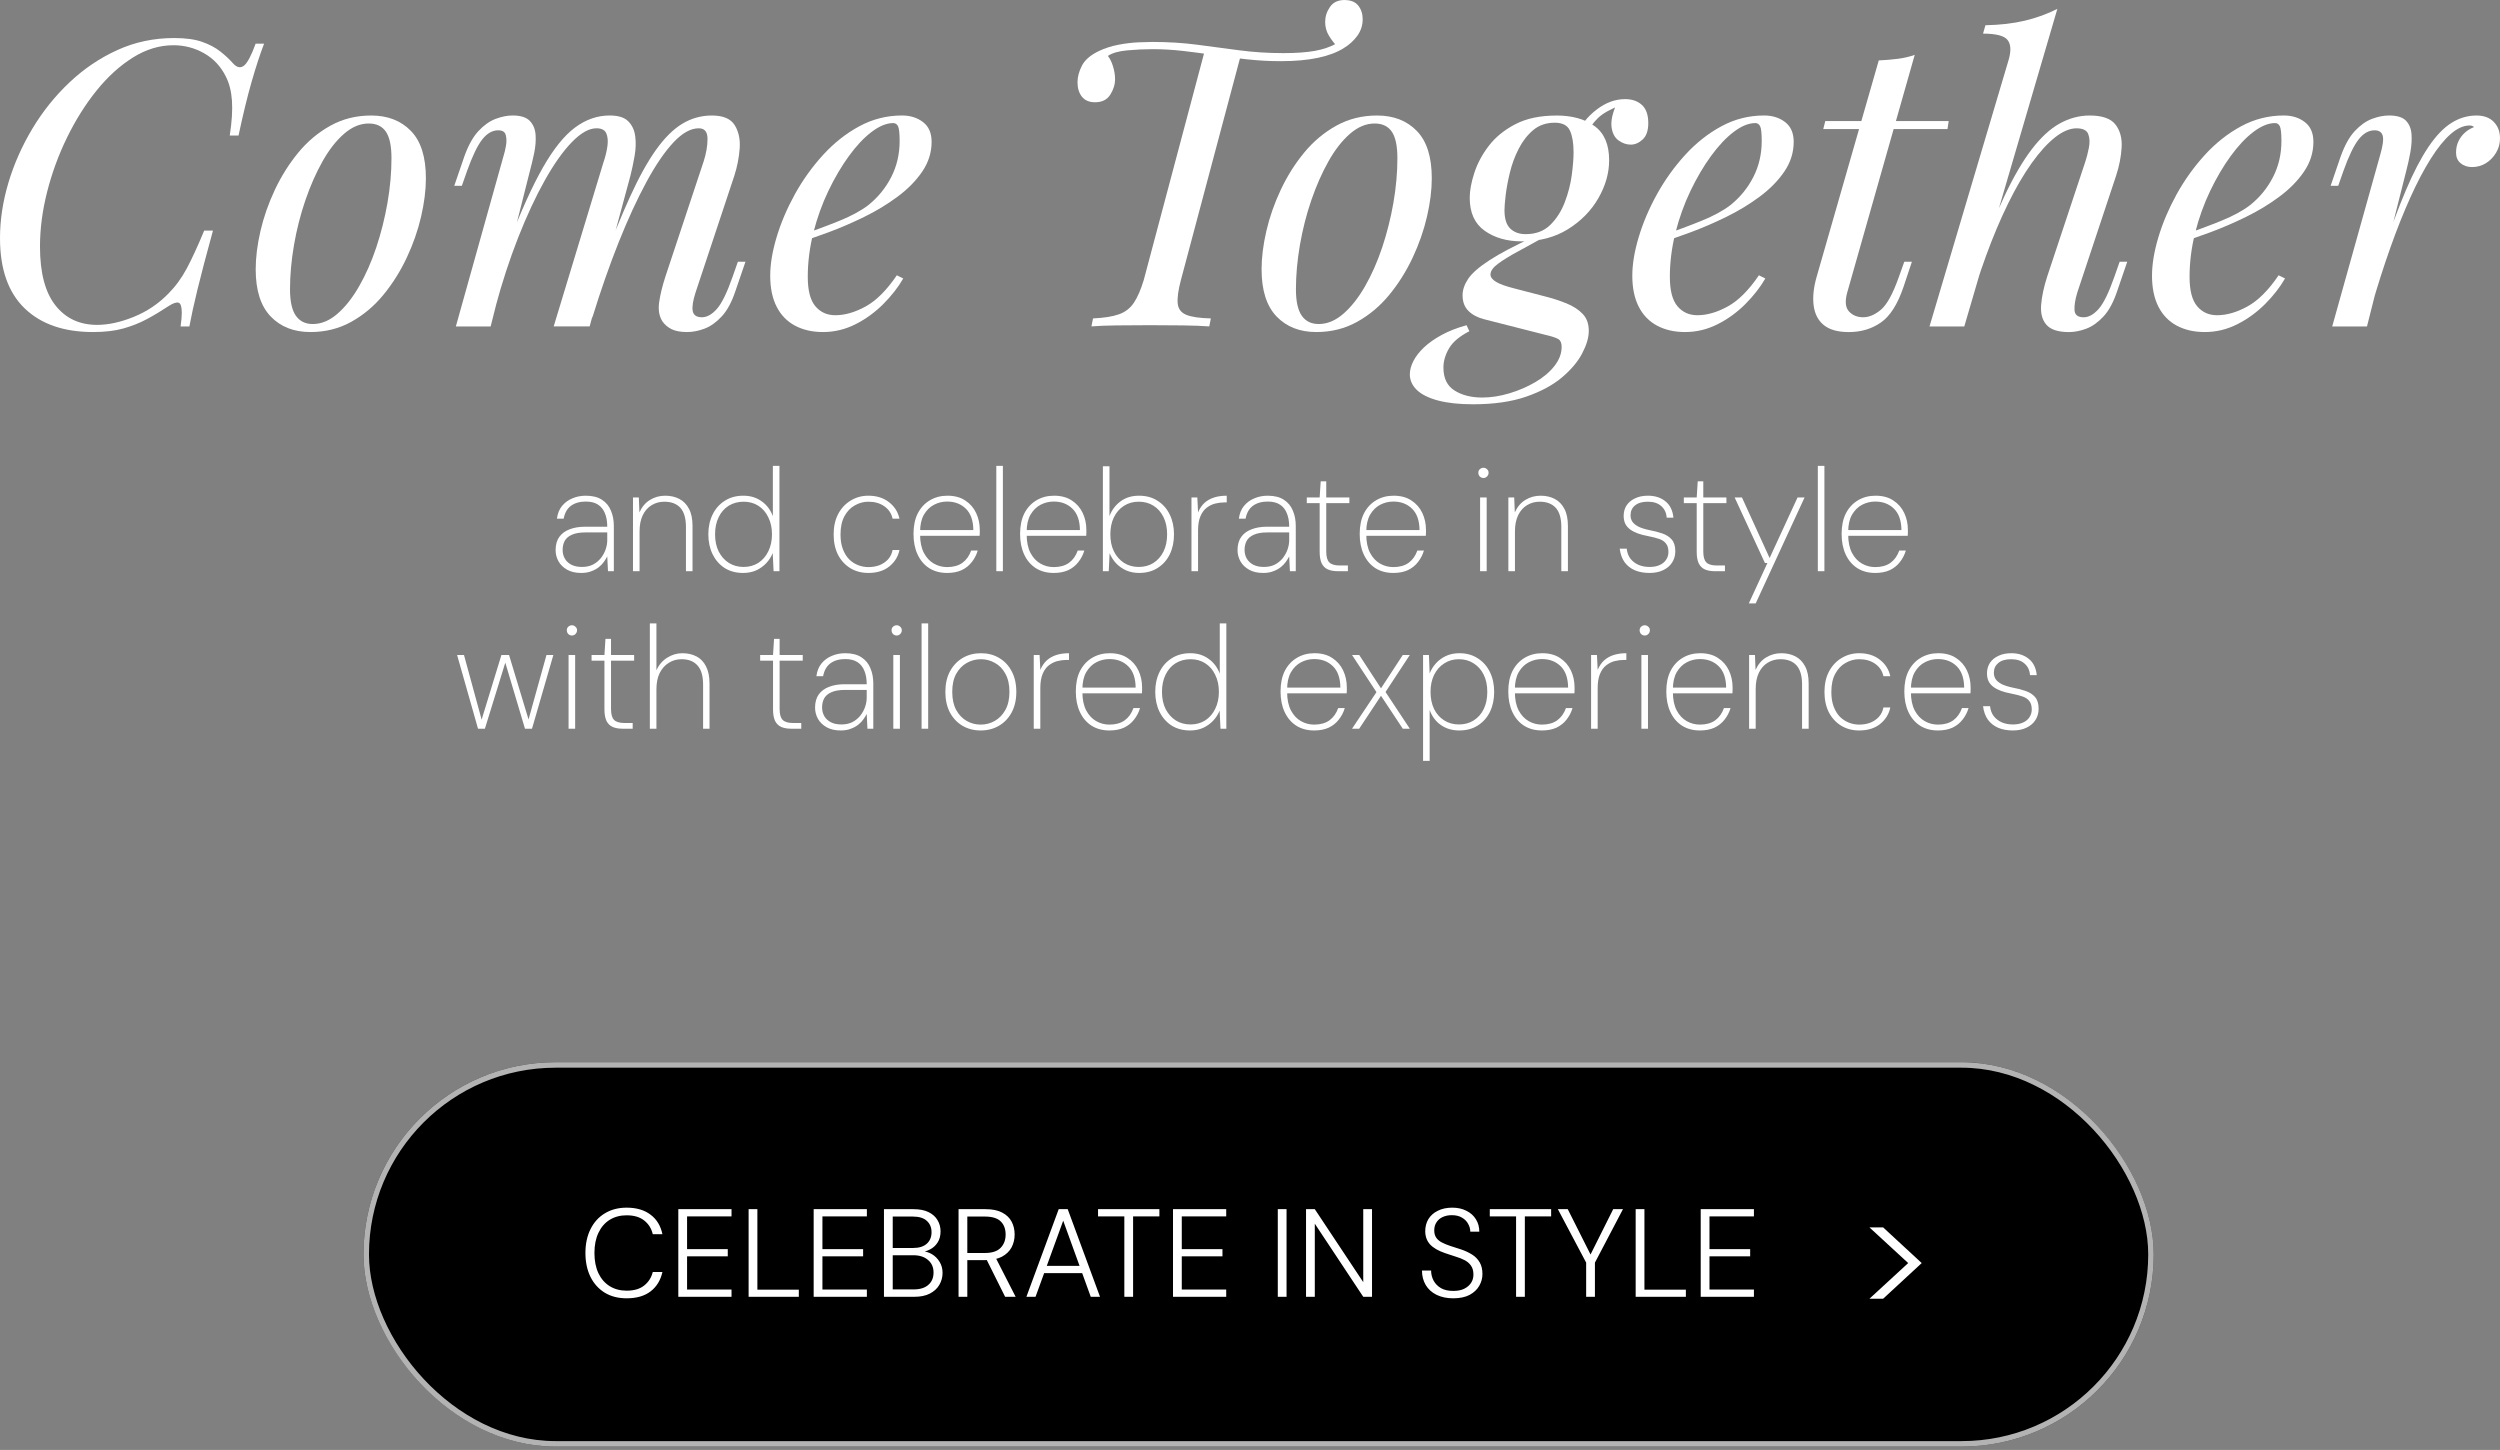
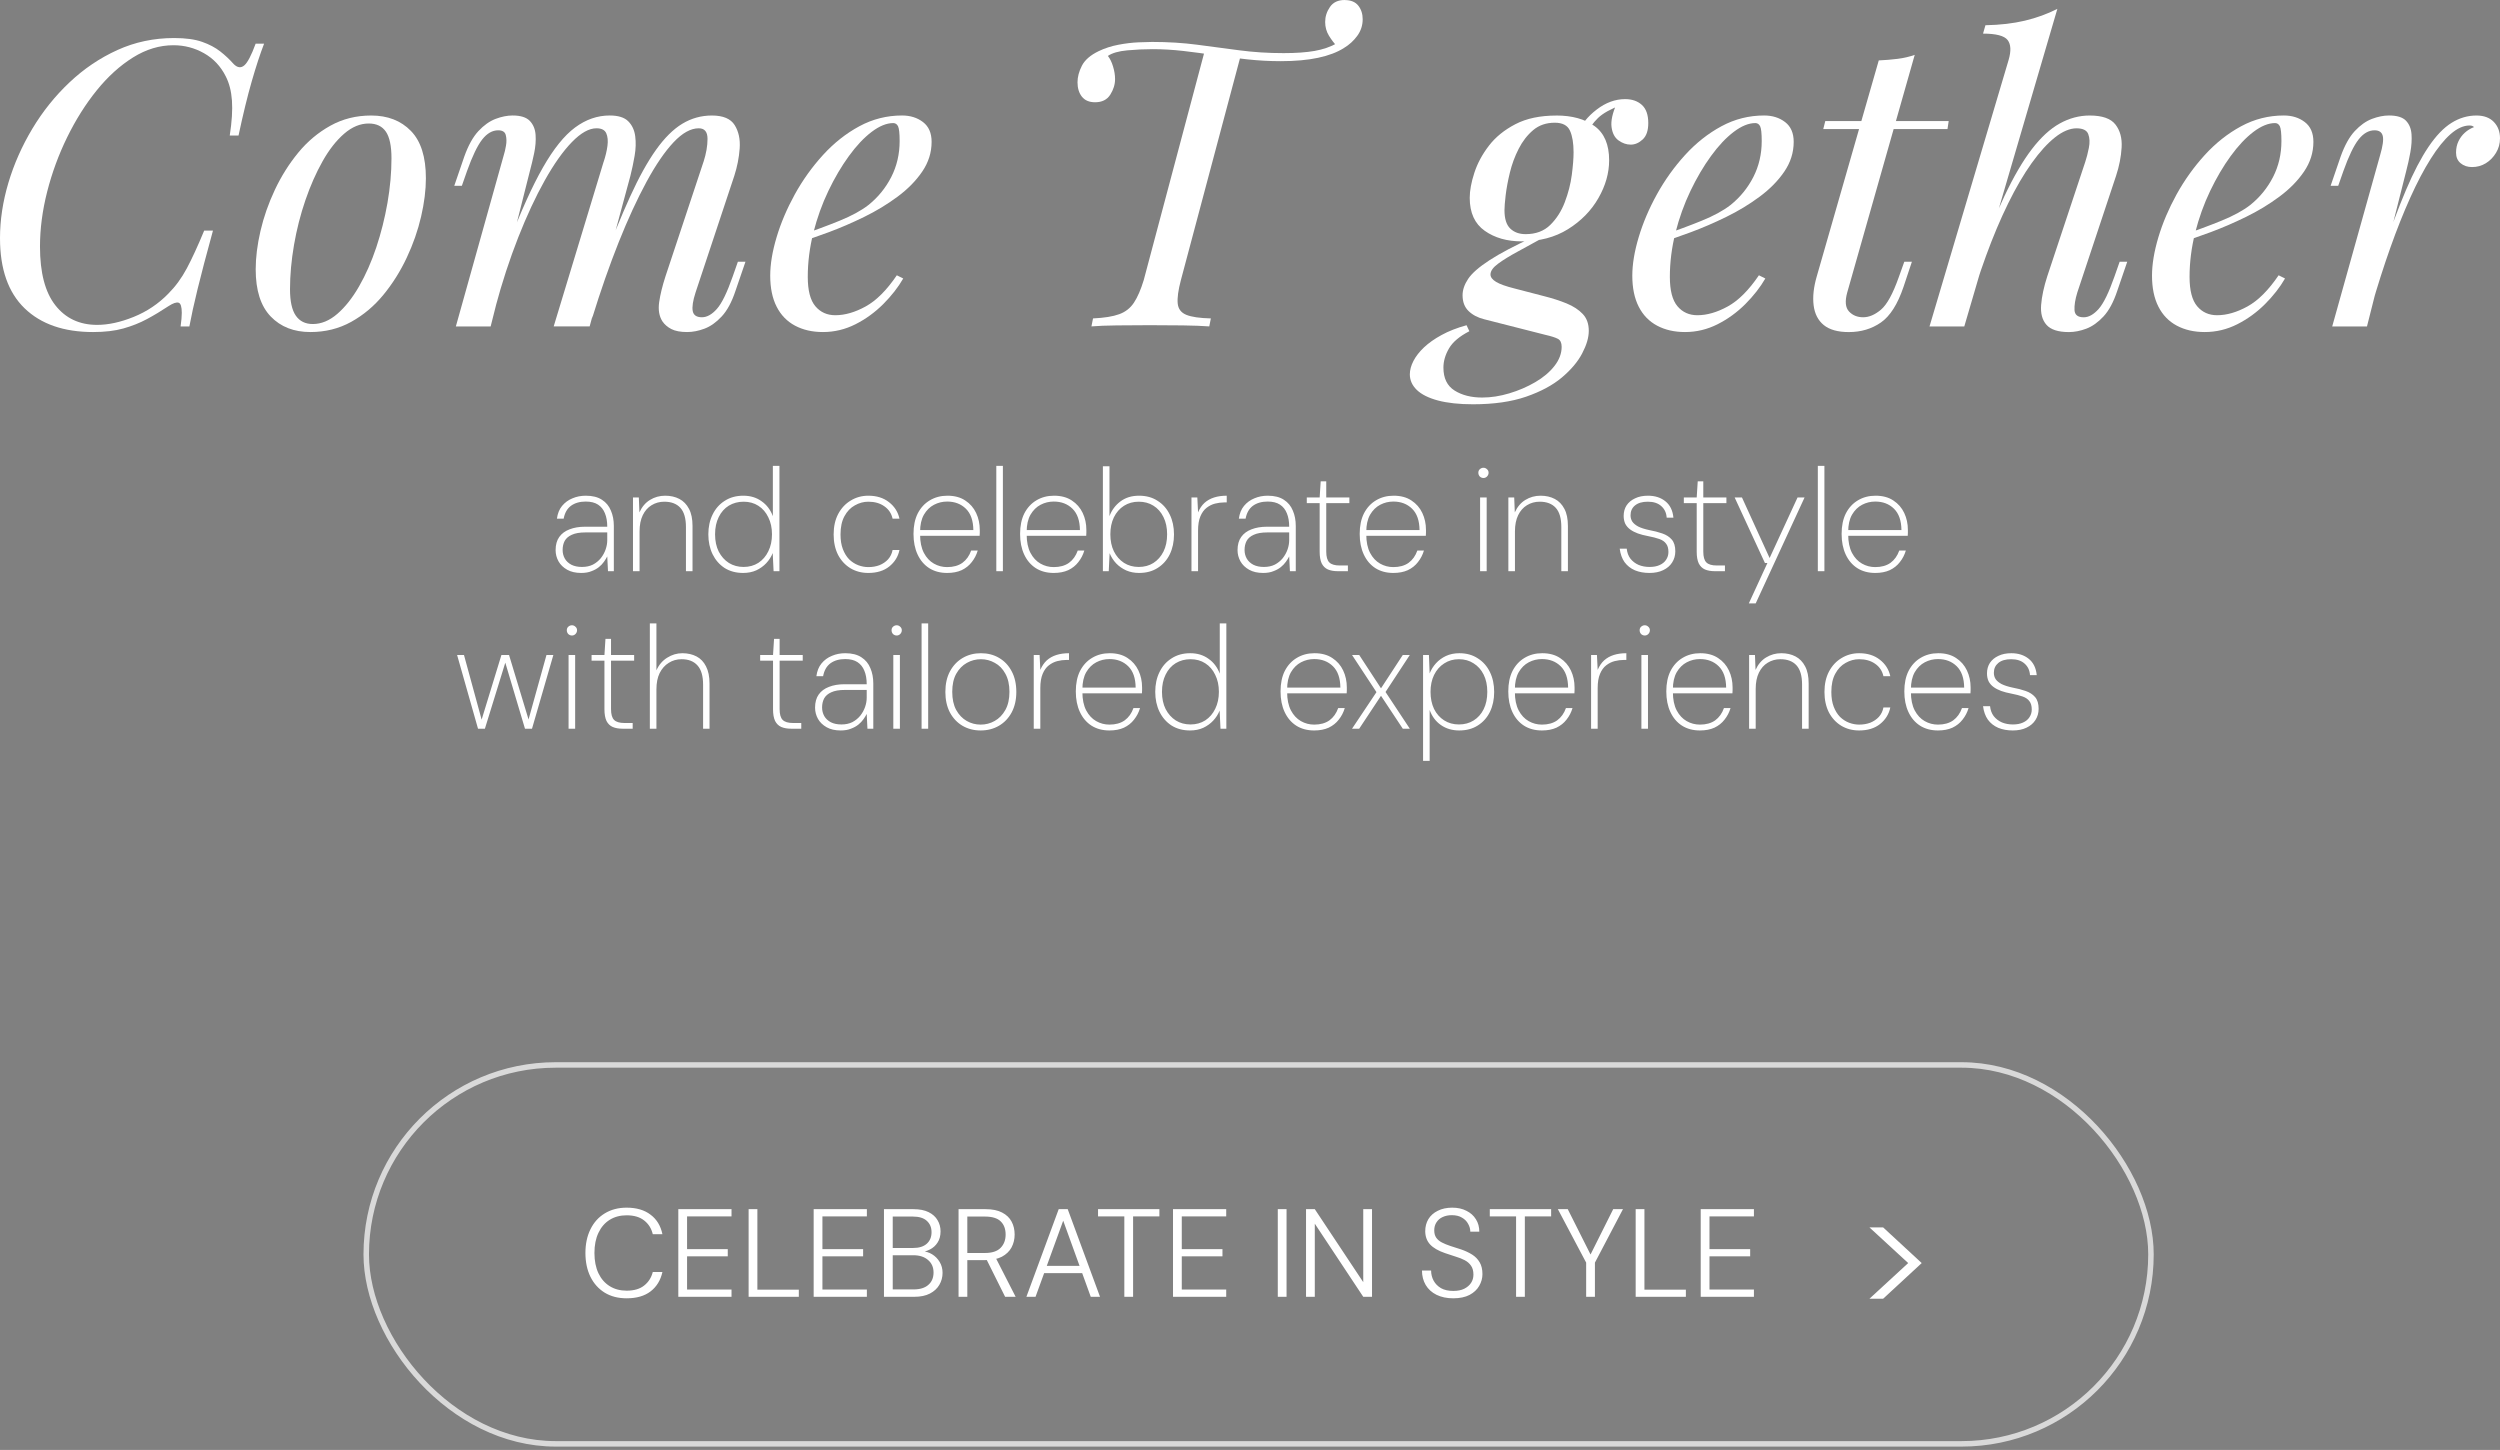
<svg xmlns="http://www.w3.org/2000/svg" width="619" height="359" viewBox="0 0 619 359" fill="none">
  <rect x="0" y="0" width="619" height="359" fill="#808080" stroke="none" />
-   <rect x="90" y="263" width="443.26" height="95.178" rx="47.589" fill="black" />
  <rect x="90.68" y="263.68" width="441.9" height="93.819" rx="46.909" stroke="white" stroke-opacity="0.7" stroke-width="1.36" />
  <path d="M155.15 321.461C153.063 321.461 151.255 320.996 149.725 320.066C148.196 319.116 147.018 317.803 146.191 316.129C145.365 314.435 144.951 312.471 144.951 310.239C144.951 308.007 145.365 306.054 146.191 304.38C147.018 302.686 148.196 301.373 149.725 300.443C151.275 299.493 153.084 299.017 155.15 299.017C157.589 299.017 159.563 299.596 161.071 300.753C162.601 301.89 163.582 303.502 164.016 305.589H161.629C161.299 304.184 160.596 303.058 159.521 302.21C158.447 301.342 156.99 300.908 155.15 300.908C153.559 300.908 152.164 301.28 150.965 302.024C149.767 302.768 148.837 303.843 148.175 305.248C147.514 306.633 147.183 308.297 147.183 310.239C147.183 312.182 147.514 313.856 148.175 315.261C148.837 316.646 149.767 317.71 150.965 318.454C152.164 319.198 153.559 319.57 155.15 319.57C156.99 319.57 158.436 319.147 159.49 318.299C160.565 317.452 161.278 316.336 161.629 314.951H164.016C163.562 316.997 162.58 318.599 161.071 319.756C159.583 320.893 157.61 321.461 155.15 321.461ZM167.95 321.089V299.389H181.125V301.187H170.12V309.278H180.195V311.076H170.12V319.291H181.125V321.089H167.95ZM185.357 321.089V299.389H187.527V319.322H197.788V321.089H185.357ZM201.463 321.089V299.389H214.638V301.187H203.633V309.278H213.708V311.076H203.633V319.291H214.638V321.089H201.463ZM218.87 321.089V299.389H226.155C227.684 299.389 228.945 299.637 229.937 300.133C230.929 300.629 231.663 301.291 232.138 302.117C232.634 302.944 232.882 303.864 232.882 304.876C232.882 305.992 232.634 306.922 232.138 307.666C231.663 308.41 231.032 308.979 230.247 309.371C229.482 309.764 228.676 310.012 227.829 310.115L228.232 309.805C229.141 309.826 229.989 310.074 230.774 310.549C231.559 311.025 232.19 311.665 232.665 312.471C233.14 313.257 233.378 314.156 233.378 315.168C233.378 316.243 233.109 317.235 232.572 318.144C232.055 319.033 231.28 319.746 230.247 320.283C229.214 320.821 227.922 321.089 226.372 321.089H218.87ZM221.04 319.26H226.217C227.788 319.26 228.997 318.888 229.844 318.144C230.712 317.4 231.146 316.377 231.146 315.075C231.146 313.773 230.691 312.74 229.782 311.975C228.893 311.19 227.674 310.797 226.124 310.797H221.04V319.26ZM221.04 308.999H226.093C227.56 308.999 228.687 308.648 229.472 307.945C230.257 307.243 230.65 306.292 230.65 305.093C230.65 303.936 230.268 303.006 229.503 302.303C228.738 301.58 227.571 301.218 226 301.218H221.04V308.999ZM237.337 321.089V299.389H244.033C245.707 299.389 247.071 299.668 248.125 300.226C249.199 300.784 249.985 301.539 250.481 302.489C250.977 303.419 251.225 304.484 251.225 305.682C251.225 306.84 250.966 307.904 250.45 308.875C249.933 309.826 249.137 310.591 248.063 311.169C246.988 311.727 245.593 312.006 243.878 312.006H239.507V321.089H237.337ZM248.869 321.089L244.002 311.324H246.482L251.473 321.089H248.869ZM239.507 310.239H243.878C245.634 310.239 246.926 309.816 247.753 308.968C248.579 308.121 248.993 307.026 248.993 305.682C248.993 304.298 248.59 303.213 247.784 302.427C246.978 301.621 245.665 301.218 243.847 301.218H239.507V310.239ZM254.136 321.089L262.134 299.389H264.366L272.364 321.089H270.07L263.25 302.241L256.399 321.089H254.136ZM257.794 315.23L258.445 313.432H268.024L268.675 315.23H257.794ZM278.385 321.089V301.187H271.875V299.389H287.065V301.187H280.555V321.089H278.385ZM290.436 321.089V299.389H303.611V301.187H292.606V309.278H302.681V311.076H292.606V319.291H303.611V321.089H290.436ZM316.381 321.089V299.389H318.551V321.089H316.381ZM323.374 321.089V299.389H325.544L337.541 317.462V299.389H339.711V321.089H337.541L325.544 302.985V321.089H323.374ZM359.83 321.461C358.239 321.461 356.854 321.172 355.676 320.593C354.519 320.015 353.63 319.209 353.01 318.175C352.39 317.121 352.08 315.923 352.08 314.579H354.343C354.343 315.489 354.55 316.326 354.963 317.09C355.376 317.855 355.986 318.475 356.792 318.95C357.598 319.405 358.611 319.632 359.83 319.632C360.905 319.632 361.804 319.457 362.527 319.105C363.271 318.733 363.839 318.248 364.232 317.648C364.625 317.049 364.821 316.367 364.821 315.602C364.821 314.693 364.625 313.959 364.232 313.401C363.86 312.843 363.343 312.389 362.682 312.037C362.021 311.686 361.266 311.386 360.419 311.138C359.592 310.87 358.714 310.58 357.784 310.27C356.11 309.692 354.88 308.979 354.095 308.131C353.31 307.284 352.907 306.199 352.886 304.876C352.886 303.74 353.144 302.737 353.661 301.869C354.198 300.981 354.973 300.288 355.986 299.792C356.999 299.276 358.197 299.017 359.582 299.017C360.925 299.017 362.093 299.276 363.085 299.792C364.098 300.288 364.883 300.991 365.441 301.9C365.999 302.789 366.278 303.812 366.278 304.969H364.046C364.046 304.308 363.87 303.667 363.519 303.047C363.188 302.407 362.682 301.89 362 301.497C361.339 301.084 360.491 300.877 359.458 300.877C358.611 300.877 357.856 301.032 357.195 301.342C356.554 301.632 356.048 302.066 355.676 302.644C355.304 303.202 355.118 303.864 355.118 304.628C355.118 305.372 355.283 305.982 355.614 306.457C355.945 306.933 356.41 307.325 357.009 307.635C357.608 307.945 358.311 308.235 359.117 308.503C359.923 308.751 360.822 309.041 361.814 309.371C362.827 309.723 363.726 310.146 364.511 310.642C365.296 311.138 365.916 311.779 366.371 312.564C366.826 313.329 367.053 314.3 367.053 315.478C367.053 316.491 366.784 317.462 366.247 318.392C365.73 319.302 364.935 320.046 363.86 320.624C362.785 321.182 361.442 321.461 359.83 321.461ZM375.381 321.089V301.187H368.871V299.389H384.061V301.187H377.551V321.089H375.381ZM392.733 321.089V312.626L385.727 299.389H388.176L394.19 311.355H393.446L399.429 299.389H401.847L394.903 312.626V321.089H392.733ZM404.991 321.089V299.389H407.161V319.322H417.422V321.089H404.991ZM421.096 321.089V299.389H434.271V301.187H423.266V309.278H433.341V311.076H423.266V319.291H434.271V321.089H421.096Z" fill="white" />
  <path d="M462.873 321.567L472.467 312.734L462.873 303.902H466.262L475.817 312.734L466.262 321.567H462.873Z" fill="white" />
  <path d="M65.393 10.8C64.404 13.373 63.378 16.49 62.329 20.15C61.272 23.81 60.185 28.278 59.061 33.553H56.887C57.416 30.127 57.597 27.236 57.431 24.897C57.265 22.557 56.752 20.565 55.899 18.912C54.646 16.407 52.85 14.497 50.51 13.177C48.171 11.856 45.65 11.2 42.941 11.2C39.515 11.2 36.179 12.203 32.949 14.218C29.719 16.233 26.715 18.95 23.946 22.376C21.176 25.802 18.739 29.681 16.625 33.998C14.512 38.315 12.867 42.805 11.682 47.454C10.498 52.103 9.901 56.639 9.901 61.053C9.901 67.513 11.169 72.366 13.712 75.596C16.248 78.826 19.697 80.441 24.052 80.441C26.821 80.441 29.84 79.784 33.1 78.464C36.368 77.143 39.213 75.234 41.658 72.728C43.439 70.947 44.971 68.857 46.254 66.449C47.537 64.042 48.971 60.925 50.556 57.099H52.729C51.084 63.099 49.809 67.928 48.918 71.589C48.028 75.249 47.348 78.335 46.888 80.833H44.715C44.911 79.452 45.009 78.328 45.009 77.468C45.009 75.951 44.745 75.113 44.216 74.947C43.688 74.781 42.866 75.06 41.741 75.785C39.96 76.969 38.179 78.041 36.398 78.999C34.617 79.958 32.67 80.728 30.564 81.324C28.451 81.92 25.946 82.214 23.048 82.214C15.795 82.214 10.143 80.252 6.083 76.328C2.03 72.404 0 66.615 0 58.97C0 54.488 0.694 49.922 2.075 45.273C3.456 40.624 5.441 36.157 8.007 31.87C10.581 27.584 13.645 23.757 17.207 20.399C20.769 17.033 24.723 14.362 29.078 12.384C33.432 10.407 38.111 9.418 43.122 9.418C45.96 9.418 48.269 9.735 50.042 10.362C51.824 10.988 53.325 11.781 54.54 12.739C55.763 13.697 56.865 14.731 57.853 15.856C58.774 16.776 59.65 16.897 60.472 16.203C61.295 15.509 62.238 13.713 63.295 10.815H65.37L65.393 10.8Z" fill="white" />
  <path d="M63.31 66.683C63.31 63.785 63.702 60.615 64.494 57.189C65.287 53.763 66.472 50.367 68.056 47.001C69.641 43.635 71.566 40.571 73.845 37.801C76.116 35.032 78.773 32.806 81.807 31.123C84.841 29.44 88.199 28.602 91.897 28.602C95.987 28.602 99.262 29.87 101.738 32.413C104.213 34.949 105.451 38.858 105.451 44.133C105.451 47.039 105.058 50.201 104.266 53.627C103.473 57.053 102.289 60.449 100.704 63.815C99.119 67.181 97.195 70.245 94.915 73.015C92.644 75.784 89.987 78.011 86.954 79.694C83.92 81.376 80.554 82.214 76.864 82.214C72.773 82.214 69.498 80.931 67.023 78.358C64.547 75.784 63.31 71.898 63.31 66.683ZM91.3 30.579C89.187 30.579 87.165 31.417 85.218 33.1C83.271 34.783 81.49 37.054 79.875 39.922C78.26 42.79 76.841 46.005 75.618 49.567C74.396 53.129 73.46 56.819 72.796 60.646C72.139 64.472 71.807 68.132 71.807 71.626C71.807 74.592 72.283 76.773 73.241 78.154C74.2 79.535 75.596 80.229 77.445 80.229C79.558 80.229 81.58 79.392 83.527 77.709C85.474 76.026 87.27 73.754 88.916 70.886C90.561 68.019 91.98 64.804 93.172 61.242C94.357 57.68 95.278 54.004 95.942 50.216C96.598 46.428 96.93 42.745 96.93 39.19C96.93 36.156 96.47 33.968 95.549 32.609C94.629 31.259 93.21 30.579 91.293 30.579H91.3Z" fill="white" />
  <path d="M121.472 80.826H112.869L124.74 38.39C124.936 37.794 125.117 37.024 125.283 36.066C125.449 35.108 125.434 34.24 125.231 33.447C125.034 32.655 124.408 32.262 123.351 32.262C121.902 32.262 120.582 33.025 119.397 34.534C118.212 36.051 116.959 38.654 115.639 42.345L114.356 46.005H112.477L114.952 38.783C115.941 36.013 117.11 33.9 118.461 32.451C119.812 31.002 121.231 29.998 122.718 29.432C124.204 28.874 125.6 28.595 126.921 28.595C128.898 28.595 130.317 29.04 131.177 29.93C132.03 30.821 132.513 31.976 132.611 33.395C132.709 34.813 132.596 36.315 132.264 37.892C131.932 39.477 131.57 40.994 131.177 42.443L121.487 80.818L121.472 80.826ZM149.463 40.073C149.924 38.692 150.241 37.372 150.407 36.119C150.573 34.866 150.474 33.825 150.112 33.002C149.75 32.179 148.942 31.764 147.69 31.764C145.841 31.764 143.818 32.904 141.607 35.175C139.396 37.447 137.154 40.617 134.883 44.669C132.611 48.722 130.415 53.439 128.302 58.812C126.189 64.185 124.31 69.936 122.665 76.071L125.932 60.246C128.966 52.329 131.804 46.066 134.438 41.454C137.071 36.836 139.728 33.538 142.399 31.561C145.071 29.583 147.924 28.595 150.957 28.595C153.063 28.595 154.603 29.07 155.553 30.029C156.512 30.987 157.085 32.225 157.282 33.742C157.478 35.258 157.433 36.873 157.131 38.587C156.836 40.3 156.489 41.953 156.089 43.53L145.999 80.818H137.094L149.456 40.066L149.463 40.073ZM174.194 40.073C174.85 38.028 175.183 36.134 175.183 34.383C175.183 32.632 174.458 31.764 173.009 31.764C171.032 31.764 168.956 32.919 166.775 35.228C164.602 37.538 162.353 40.821 160.051 45.069C157.742 49.326 155.455 54.299 153.176 60.004C150.905 65.71 148.709 71.989 146.595 78.849L148.867 66.185C151.44 59.325 153.81 53.507 155.991 48.73C158.165 43.952 160.308 40.073 162.421 37.108C164.534 34.142 166.708 31.983 168.949 30.632C171.19 29.282 173.628 28.602 176.269 28.602C179.039 28.602 180.918 29.395 181.907 30.98C182.895 32.564 183.31 34.489 183.144 36.768C182.978 39.039 182.533 41.303 181.809 43.545L172.217 72.426C171.56 74.471 171.326 76.003 171.522 77.022C171.719 78.049 172.481 78.554 173.794 78.554C175.047 78.554 176.284 77.86 177.507 76.479C178.729 75.098 180.028 72.426 181.416 68.464L182.699 64.804H184.578L182.103 72.026C181.182 74.796 180.043 76.909 178.692 78.358C177.341 79.807 175.922 80.818 174.435 81.377C172.949 81.935 171.515 82.214 170.134 82.214C168.481 82.214 167.183 81.965 166.225 81.475C165.266 80.977 164.527 80.335 163.998 79.543C163.206 78.29 162.942 76.72 163.206 74.841C163.47 72.962 163.998 70.804 164.791 68.366L174.186 40.073H174.194Z" fill="white" />
  <path d="M197.83 58.374C201.521 57.121 204.871 55.884 207.867 54.661C210.863 53.439 213.256 52.141 215.037 50.752C217.414 48.843 219.293 46.533 220.674 43.832C222.055 41.13 222.75 38.164 222.75 34.926C222.75 33.017 222.614 31.795 222.357 31.266C222.093 30.738 221.693 30.474 221.172 30.474C219.527 30.474 217.746 31.198 215.829 32.647C213.912 34.096 212.033 36.096 210.192 38.632C208.343 41.168 206.645 44.058 205.098 47.288C203.551 50.518 202.313 53.967 201.385 57.627C200.464 61.287 200.004 64.932 200.004 68.555C200.004 71.921 200.63 74.343 201.883 75.822C203.136 77.309 204.781 78.049 206.826 78.049C209.203 78.049 211.709 77.324 214.342 75.875C216.976 74.426 219.55 71.853 222.055 68.162L223.64 68.955C222.387 71.128 220.735 73.241 218.697 75.287C216.652 77.332 214.358 78.999 211.822 80.282C209.286 81.565 206.592 82.214 203.762 82.214C201.121 82.214 198.819 81.686 196.842 80.63C194.864 79.573 193.347 78.011 192.291 75.928C191.234 73.853 190.706 71.294 190.706 68.26C190.706 65.423 191.234 62.246 192.291 58.714C193.347 55.19 194.849 51.658 196.789 48.133C198.736 44.609 201.06 41.356 203.762 38.39C206.464 35.425 209.467 33.047 212.765 31.266C216.063 29.485 219.587 28.595 223.346 28.595C225.391 28.595 227.119 29.138 228.538 30.225C229.957 31.312 230.666 32.942 230.666 35.123C230.666 37.764 229.889 40.217 228.342 42.488C226.795 44.76 224.749 46.843 222.206 48.722C219.67 50.601 216.916 52.269 213.95 53.718C210.984 55.167 208.079 56.42 205.249 57.476C202.411 58.533 199.906 59.393 197.732 60.05L197.83 58.367V58.374Z" fill="white" />
  <path d="M332.947 0.015C334.464 0.015 335.581 0.475 336.313 1.396C337.038 2.317 337.4 3.441 337.4 4.762C337.4 6.279 336.955 7.645 336.064 8.867C335.174 10.09 334.072 11.094 332.751 11.886C331.106 12.943 328.978 13.75 326.374 14.309C323.77 14.867 320.684 15.146 317.129 15.146C314.36 15.146 311.605 14.995 308.873 14.701C306.134 14.407 303.447 14.06 300.813 13.66C298.172 13.267 295.568 12.92 293.002 12.618C290.429 12.324 287.893 12.173 285.388 12.173C283.342 12.173 281.252 12.271 279.109 12.467C276.965 12.664 275.366 13.124 274.309 13.848C274.837 14.505 275.267 15.38 275.592 16.467C275.924 17.554 276.09 18.595 276.09 19.584C276.09 20.904 275.698 22.188 274.905 23.44C274.113 24.693 272.86 25.319 271.147 25.319C269.698 25.319 268.611 24.859 267.879 23.938C267.155 23.018 266.792 21.825 266.792 20.376C266.792 19.056 267.155 17.69 267.879 16.271C268.604 14.852 269.992 13.652 272.03 12.664C273.547 11.939 275.177 11.411 276.928 11.079C278.671 10.747 280.324 10.55 281.871 10.482C283.418 10.415 284.558 10.384 285.282 10.384C289.237 10.384 292.965 10.618 296.459 11.079C299.953 11.539 303.432 11.999 306.896 12.46C310.36 12.92 313.997 13.154 317.824 13.154C320.857 13.154 323.416 12.973 325.491 12.611C327.566 12.248 329.431 11.607 331.083 10.679L330.985 11.373C330.321 10.716 329.68 9.871 329.053 8.852C328.427 7.834 328.11 6.694 328.11 5.441C328.11 4.121 328.502 2.883 329.295 1.728C330.087 0.574 331.302 0 332.955 0L332.947 0.015ZM298.323 12.475C299.508 12.611 300.549 12.739 301.44 12.867C302.33 13.003 303.221 13.131 304.111 13.26C305.002 13.396 306.043 13.524 307.228 13.652L292.391 69.34C291.727 71.845 291.47 73.777 291.599 75.128C291.727 76.479 292.436 77.422 293.727 77.95C295.01 78.479 297.04 78.773 299.81 78.841L299.417 80.818C297.704 80.69 295.523 80.607 292.889 80.569C290.248 80.539 287.516 80.516 284.678 80.516C281.841 80.516 279.124 80.531 276.52 80.569C273.917 80.599 271.819 80.682 270.241 80.818L270.634 78.841C273.403 78.713 275.562 78.365 277.109 77.799C278.656 77.241 279.879 76.283 280.769 74.932C281.66 73.581 282.467 71.717 283.192 69.34L298.323 12.467V12.475Z" fill="white" />
-   <path d="M312.368 66.683C312.368 63.785 312.76 60.615 313.553 57.189C314.345 53.763 315.53 50.367 317.115 47.001C318.7 43.635 320.624 40.571 322.903 37.801C325.182 35.032 327.831 32.806 330.865 31.123C333.899 29.44 337.257 28.602 340.955 28.602C345.045 28.602 348.321 29.87 350.796 32.413C353.271 34.949 354.509 38.858 354.509 44.133C354.509 47.039 354.117 50.201 353.324 53.627C352.532 57.053 351.347 60.449 349.762 63.815C348.177 67.181 346.253 70.245 343.974 73.015C341.702 75.784 339.046 78.011 336.012 79.694C332.978 81.376 329.612 82.214 325.922 82.214C321.832 82.214 318.556 80.931 316.081 78.358C313.606 75.784 312.368 71.898 312.368 66.683ZM340.366 30.579C338.253 30.579 336.231 31.417 334.284 33.1C332.337 34.783 330.556 37.054 328.941 39.922C327.326 42.79 325.907 46.005 324.684 49.567C323.462 53.129 322.526 56.819 321.862 60.646C321.205 64.472 320.873 68.132 320.873 71.626C320.873 74.592 321.349 76.773 322.307 78.154C323.265 79.535 324.662 80.229 326.511 80.229C328.624 80.229 330.646 79.392 332.593 77.709C334.54 76.026 336.336 73.754 337.982 70.886C339.627 68.019 341.046 64.804 342.238 61.242C343.423 57.68 344.344 54.004 345.008 50.216C345.664 46.428 345.996 42.745 345.996 39.19C345.996 36.156 345.536 33.968 344.615 32.609C343.694 31.259 342.276 30.579 340.359 30.579H340.366Z" fill="white" />
  <path d="M379.926 58.57L382.401 58.668C380.024 59.989 377.836 61.189 375.821 62.276C373.806 63.362 372.176 64.366 370.923 65.294C369.67 66.215 369.044 67.106 369.044 67.966C369.044 68.623 369.504 69.234 370.425 69.792C371.345 70.351 372.862 70.894 374.975 71.422L382.198 73.302C384.311 73.83 386.205 74.441 387.888 75.128C389.571 75.822 390.907 76.698 391.895 77.747C392.884 78.803 393.382 80.184 393.382 81.897C393.382 83.61 392.839 85.406 391.752 87.489C390.665 89.572 388.982 91.557 386.711 93.474C384.439 95.383 381.481 96.968 377.858 98.221C374.228 99.474 369.844 100.1 364.704 100.1C361.278 100.1 358.388 99.783 356.048 99.164C353.709 98.538 351.958 97.662 350.803 96.546C349.648 95.421 349.075 94.138 349.075 92.689C349.075 91.633 349.369 90.531 349.965 89.376C350.562 88.222 351.437 87.105 352.584 86.01C353.739 84.924 355.188 83.897 356.939 82.946C358.682 81.988 360.75 81.18 363.119 80.524L363.814 82.01C361.376 83.263 359.693 84.682 358.773 86.267C357.852 87.852 357.391 89.429 357.391 91.014C357.391 93.648 358.312 95.549 360.161 96.704C362.01 97.859 364.282 98.432 366.983 98.432C369.157 98.432 371.398 98.085 373.708 97.391C376.017 96.697 378.16 95.776 380.137 94.621C382.115 93.466 383.699 92.131 384.884 90.614C386.069 89.097 386.665 87.512 386.665 85.867C386.665 84.878 386.348 84.214 385.722 83.89C385.096 83.558 384.054 83.233 382.605 82.901L367.474 79.045C365.889 78.652 364.606 77.973 363.618 77.015C362.629 76.056 362.131 74.758 362.131 73.105C362.131 71.785 362.591 70.434 363.512 69.053C364.433 67.672 366.183 66.132 368.757 64.457C371.33 62.774 375.051 60.812 379.934 58.57H379.926ZM385.367 28.602C389.261 28.602 392.408 29.478 394.816 31.221C397.223 32.972 398.423 35.787 398.423 39.681C398.423 42.843 397.533 45.982 395.752 49.077C393.971 52.178 391.465 54.729 388.235 56.744C385.005 58.759 381.179 59.763 376.764 59.763C373.134 59.763 370.085 58.887 367.617 57.144C365.142 55.401 363.904 52.676 363.904 48.986C363.904 47.205 364.282 45.145 365.044 42.805C365.799 40.466 367.006 38.224 368.651 36.081C370.296 33.938 372.493 32.157 375.232 30.738C377.964 29.319 381.345 28.61 385.367 28.61V28.602ZM384.967 30.383C382.854 30.383 381.073 30.994 379.624 32.209C378.175 33.432 376.968 34.979 376.017 36.858C375.058 38.737 374.334 40.7 373.843 42.745C373.345 44.79 373.006 46.654 372.802 48.337C372.606 50.02 372.508 51.258 372.508 52.042C372.508 54.155 372.983 55.672 373.941 56.593C374.9 57.514 376.168 57.974 377.753 57.974C380.258 57.974 382.288 57.219 383.835 55.703C385.382 54.186 386.59 52.306 387.443 50.065C388.295 47.824 388.877 45.582 389.171 43.341C389.465 41.1 389.616 39.22 389.616 37.703C389.616 35.462 389.322 33.681 388.726 32.36C388.129 31.04 386.877 30.383 384.967 30.383ZM392.386 33.742L390.605 33.047C391.525 30.806 393.11 28.828 395.352 27.115C397.593 25.402 399.932 24.542 402.378 24.542C404.091 24.542 405.479 25.025 406.528 25.976C407.585 26.934 408.113 28.436 408.113 30.474C408.113 32.323 407.653 33.674 406.732 34.526C405.811 35.387 404.815 35.809 403.766 35.809C402.717 35.809 401.706 35.462 400.748 34.768C399.789 34.074 399.216 32.972 399.019 31.455C398.823 29.938 399.246 27.991 400.302 25.621L401.585 25.916C398.816 26.972 396.838 28.074 395.654 29.229C394.469 30.383 393.382 31.885 392.386 33.726V33.742Z" fill="white" />
  <path d="M411.283 58.374C414.973 57.121 418.324 55.884 421.32 54.661C424.324 53.439 426.709 52.141 428.49 50.752C430.867 48.843 432.746 46.533 434.127 43.832C435.508 41.13 436.202 38.164 436.202 34.926C436.202 33.017 436.067 31.795 435.81 31.266C435.546 30.738 435.153 30.474 434.625 30.474C432.972 30.474 431.199 31.198 429.282 32.647C427.365 34.096 425.486 36.096 423.645 38.632C421.796 41.168 420.098 44.058 418.551 47.288C417.003 50.518 415.766 53.967 414.838 57.627C413.917 61.287 413.456 64.932 413.456 68.555C413.456 71.921 414.083 74.343 415.336 75.822C416.588 77.309 418.234 78.049 420.279 78.049C422.656 78.049 425.154 77.324 427.795 75.875C430.429 74.426 433.003 71.853 435.508 68.162L437.093 68.955C435.84 71.128 434.187 73.241 432.15 75.287C430.105 77.332 427.81 78.999 425.275 80.282C422.731 81.565 420.045 82.214 417.215 82.214C414.573 82.214 412.272 81.686 410.294 80.63C408.317 79.573 406.8 78.011 405.744 75.928C404.687 73.853 404.159 71.294 404.159 68.26C404.159 65.423 404.687 62.246 405.744 58.714C406.8 55.19 408.295 51.658 410.242 48.133C412.189 44.609 414.513 41.356 417.215 38.39C419.917 35.425 422.92 33.047 426.218 31.266C429.516 29.485 433.04 28.595 436.799 28.595C438.844 28.595 440.572 29.138 441.991 30.225C443.41 31.312 444.119 32.942 444.119 35.123C444.119 37.764 443.342 40.217 441.795 42.488C440.248 44.76 438.202 46.843 435.659 48.722C433.116 50.601 430.369 52.269 427.403 53.718C424.437 55.167 421.532 56.42 418.701 57.476C415.864 58.533 413.358 59.393 411.185 60.05L411.283 58.367V58.374Z" fill="white" />
  <path d="M457.371 72.419C456.774 74.592 456.925 76.162 457.816 77.12C458.706 78.079 459.876 78.554 461.325 78.554C462.774 78.554 464.246 77.928 465.725 76.675C467.212 75.422 468.676 72.751 470.125 68.66L471.506 64.804H473.385L471.309 71.038C469.861 75.324 467.996 78.26 465.717 79.845C463.438 81.43 460.789 82.222 457.756 82.222C455.054 82.222 452.994 81.641 451.575 80.494C450.156 79.339 449.318 77.709 449.054 75.596C448.79 73.483 449.054 71.083 449.847 68.374L465.182 14.958C466.766 14.89 468.329 14.761 469.883 14.565C471.43 14.369 472.834 14.037 474.087 13.577L457.371 72.426V72.419ZM482.494 29.983L482.199 31.961H451.439L451.937 29.983H482.501H482.494Z" fill="white" />
  <path d="M486.35 80.826H477.747L497.331 14.852C497.987 12.611 497.904 10.965 497.082 9.909C496.259 8.852 494.229 8.324 490.999 8.324L491.595 6.249C495.218 6.181 498.486 5.803 501.391 5.109C504.289 4.415 506.961 3.441 509.406 2.188L486.358 80.826H486.35ZM489.12 66.185C491.626 59.265 494.018 53.393 496.289 48.578C498.561 43.764 500.825 39.892 503.066 36.956C505.308 34.021 507.617 31.892 509.987 30.579C512.364 29.259 514.832 28.602 517.405 28.602C520.507 28.602 522.628 29.342 523.782 30.828C524.937 32.315 525.45 34.209 525.314 36.519C525.178 38.828 524.718 41.167 523.933 43.545L514.341 72.426C513.813 74.139 513.587 75.588 513.647 76.781C513.715 77.965 514.47 78.562 515.919 78.562C517.171 78.562 518.409 77.867 519.632 76.486C520.854 75.105 522.152 72.434 523.541 68.472L524.824 64.811H526.703L524.228 72.034C523.307 74.803 522.167 76.916 520.816 78.365C519.466 79.814 518.047 80.826 516.56 81.384C515.073 81.943 513.639 82.222 512.258 82.222C509.617 82.222 507.776 81.626 506.719 80.441C505.663 79.256 505.217 77.603 505.383 75.498C505.549 73.385 506.063 71.015 506.915 68.374L516.311 40.081C516.643 39.092 516.937 37.937 517.202 36.617C517.466 35.296 517.413 34.164 517.051 33.206C516.688 32.247 515.715 31.772 514.13 31.772C512.545 31.772 510.719 32.511 508.84 33.998C506.961 35.485 505.029 37.605 503.051 40.375C501.074 43.145 499.127 46.473 497.218 50.367C495.301 54.261 493.475 58.593 491.731 63.377C489.98 68.162 488.35 73.317 486.833 78.856L489.105 66.192L489.12 66.185Z" fill="white" />
  <path d="M539.963 58.374C543.653 57.121 547.004 55.884 550 54.661C552.996 53.439 555.388 52.141 557.169 50.752C559.546 48.843 561.425 46.533 562.807 43.832C564.188 41.13 564.882 38.164 564.882 34.926C564.882 33.017 564.746 31.795 564.489 31.266C564.225 30.738 563.825 30.474 563.305 30.474C561.659 30.474 559.878 31.198 557.962 32.647C556.045 34.096 554.166 36.096 552.324 38.632C550.475 41.168 548.777 44.058 547.23 47.288C545.683 50.518 544.445 53.967 543.517 57.627C542.596 61.287 542.136 64.932 542.136 68.555C542.136 71.921 542.762 74.343 544.015 75.822C545.268 77.309 546.913 78.049 548.958 78.049C551.336 78.049 553.841 77.324 556.475 75.875C559.109 74.426 561.682 71.853 564.188 68.162L565.772 68.955C564.52 71.128 562.867 73.241 560.829 75.287C558.784 77.332 556.49 78.999 553.954 80.282C551.419 81.565 548.724 82.214 545.894 82.214C543.253 82.214 540.951 81.686 538.974 80.63C536.997 79.573 535.48 78.011 534.423 75.928C533.367 73.853 532.838 71.294 532.838 68.26C532.838 65.423 533.367 62.246 534.423 58.714C535.48 55.19 536.982 51.658 538.921 48.133C540.868 44.609 543.193 41.356 545.894 38.39C548.596 35.425 551.6 33.047 554.898 31.266C558.195 29.485 561.72 28.595 565.478 28.595C567.523 28.595 569.251 29.138 570.67 30.225C572.089 31.312 572.798 32.942 572.798 35.123C572.798 37.764 572.021 40.217 570.474 42.488C568.927 44.76 566.882 46.843 564.339 48.722C561.803 50.601 559.048 52.269 556.082 53.718C553.117 55.167 550.211 56.42 547.381 57.476C544.543 58.533 542.038 59.393 539.864 60.05L539.963 58.367V58.374Z" fill="white" />
  <path d="M586.058 80.826H577.455L589.326 38.39C589.983 36.149 590.202 34.564 589.968 33.644C589.734 32.723 589.062 32.262 587.938 32.262C586.489 32.262 585.168 33.025 583.983 34.534C582.798 36.051 581.546 38.654 580.225 42.345L578.942 46.005H577.063L579.538 38.783C580.527 36.013 581.696 33.9 583.047 32.451C584.398 31.002 585.817 29.998 587.304 29.432C588.79 28.874 590.187 28.595 591.507 28.595C593.484 28.595 594.888 29.025 595.711 29.878C596.533 30.738 596.994 31.855 597.092 33.243C597.19 34.625 597.092 36.126 596.797 37.741C596.503 39.356 596.156 40.926 595.756 42.443L586.066 80.818L586.058 80.826ZM611.476 31.07C609.959 31.07 608.397 31.779 606.774 33.198C605.159 34.617 603.507 36.662 601.831 39.334C600.148 42.005 598.465 45.205 596.79 48.926C595.107 52.654 593.462 56.789 591.847 61.34C590.232 65.891 588.662 70.804 587.145 76.079L589.621 63.415C591.794 56.955 593.824 51.514 595.703 47.092C597.582 42.677 599.446 39.1 601.295 36.36C603.144 33.628 605.039 31.644 606.986 30.429C608.933 29.206 610.993 28.602 613.166 28.602C615.015 28.602 616.449 29.131 617.468 30.187C618.487 31.244 619 32.594 619 34.24C619 35.56 618.668 36.76 618.011 37.847C617.355 38.934 616.51 39.794 615.491 40.42C614.464 41.047 613.332 41.364 612.08 41.364C610.955 41.364 610.019 41.054 609.257 40.42C608.495 39.794 608.118 38.919 608.118 37.802C608.118 36.745 608.314 35.809 608.714 34.979C609.106 34.157 609.635 33.447 610.299 32.851C610.955 32.255 611.717 31.795 612.57 31.47C612.434 31.342 612.291 31.236 612.125 31.176C611.959 31.108 611.748 31.078 611.483 31.078L611.476 31.07Z" fill="white" />
  <path d="M143.908 141.862C142.531 141.862 141.372 141.597 140.43 141.065C139.488 140.534 138.776 139.846 138.293 139.001C137.81 138.131 137.569 137.202 137.569 136.211C137.569 134.883 137.87 133.796 138.474 132.951C139.078 132.106 139.923 131.478 141.01 131.068C142.121 130.633 143.401 130.416 144.85 130.416H150.356C150.356 129.111 150.163 128.001 149.776 127.083C149.414 126.165 148.846 125.453 148.074 124.946C147.301 124.438 146.287 124.185 145.031 124.185C143.558 124.185 142.338 124.535 141.372 125.235C140.43 125.936 139.827 126.998 139.561 128.423H137.895C138.064 127.143 138.486 126.093 139.162 125.272C139.863 124.426 140.72 123.799 141.734 123.388C142.749 122.953 143.847 122.736 145.031 122.736C146.697 122.736 148.037 123.074 149.052 123.75C150.066 124.402 150.802 125.296 151.261 126.431C151.744 127.542 151.986 128.81 151.986 130.234V141.428H150.537L150.356 137.769C150.163 138.155 149.897 138.59 149.559 139.073C149.221 139.556 148.798 140.003 148.291 140.413C147.784 140.824 147.168 141.162 146.443 141.428C145.743 141.718 144.898 141.862 143.908 141.862ZM144.089 140.377C145.127 140.377 146.033 140.184 146.806 139.798C147.579 139.387 148.231 138.856 148.762 138.204C149.293 137.528 149.692 136.803 149.957 136.03C150.223 135.258 150.356 134.497 150.356 133.748V131.828H144.958C143.533 131.828 142.411 132.021 141.589 132.408C140.768 132.77 140.177 133.277 139.814 133.929C139.476 134.581 139.307 135.33 139.307 136.175C139.307 136.948 139.488 137.66 139.851 138.312C140.213 138.94 140.756 139.447 141.481 139.834C142.205 140.196 143.075 140.377 144.089 140.377ZM156.726 141.428V123.171H158.175L158.32 126.866C158.948 125.489 159.817 124.463 160.928 123.786C162.063 123.086 163.319 122.736 164.696 122.736C166.024 122.736 167.195 123.002 168.209 123.533C169.224 124.064 170.02 124.885 170.6 125.996C171.18 127.083 171.469 128.496 171.469 130.234V141.428H169.839V130.488C169.839 128.339 169.381 126.757 168.463 125.743C167.545 124.728 166.217 124.221 164.478 124.221C163.319 124.221 162.268 124.511 161.327 125.091C160.409 125.646 159.684 126.467 159.153 127.554C158.622 128.641 158.356 129.981 158.356 131.575V141.428H156.726ZM184.006 141.862C182.243 141.862 180.71 141.452 179.406 140.631C178.126 139.786 177.136 138.651 176.435 137.226C175.735 135.777 175.385 134.135 175.385 132.299C175.385 130.464 175.735 128.834 176.435 127.409C177.136 125.96 178.138 124.825 179.442 124.004C180.746 123.159 182.28 122.736 184.042 122.736C185.805 122.736 187.315 123.195 188.571 124.112C189.85 125.006 190.78 126.238 191.36 127.807V115.346H192.99V141.428H191.541L191.324 136.936C190.961 137.854 190.43 138.687 189.73 139.435C189.053 140.16 188.232 140.752 187.266 141.21C186.3 141.645 185.214 141.862 184.006 141.862ZM184.115 140.377C185.491 140.377 186.711 140.039 187.774 139.363C188.836 138.663 189.657 137.709 190.237 136.501C190.841 135.27 191.142 133.869 191.142 132.299C191.142 130.705 190.841 129.305 190.237 128.097C189.657 126.866 188.836 125.912 187.774 125.235C186.735 124.559 185.516 124.221 184.115 124.221C182.763 124.221 181.543 124.547 180.456 125.199C179.394 125.851 178.56 126.793 177.957 128.025C177.353 129.232 177.051 130.657 177.051 132.299C177.051 133.941 177.353 135.366 177.957 136.574C178.585 137.781 179.43 138.723 180.492 139.399C181.555 140.051 182.763 140.377 184.115 140.377ZM214.994 141.862C213.352 141.862 211.879 141.476 210.575 140.703C209.271 139.906 208.244 138.795 207.496 137.371C206.771 135.922 206.409 134.243 206.409 132.335C206.409 130.379 206.783 128.689 207.532 127.264C208.305 125.815 209.343 124.704 210.647 123.931C211.951 123.134 213.4 122.736 214.994 122.736C217.047 122.736 218.749 123.267 220.102 124.33C221.478 125.392 222.348 126.757 222.71 128.423H221.007C220.718 127.119 220.029 126.093 218.943 125.344C217.88 124.595 216.564 124.221 214.994 124.221C213.835 124.221 212.724 124.523 211.662 125.127C210.599 125.706 209.742 126.6 209.09 127.807C208.438 128.991 208.112 130.5 208.112 132.335C208.112 133.736 208.305 134.944 208.691 135.958C209.078 136.972 209.597 137.817 210.249 138.494C210.925 139.146 211.674 139.629 212.495 139.943C213.316 140.256 214.149 140.413 214.994 140.413C216.009 140.413 216.926 140.256 217.747 139.943C218.593 139.604 219.305 139.121 219.885 138.494C220.464 137.842 220.838 137.069 221.007 136.175H222.71C222.372 137.817 221.527 139.182 220.174 140.269C218.846 141.331 217.119 141.862 214.994 141.862ZM234.516 141.862C232.801 141.862 231.316 141.464 230.06 140.667C228.828 139.87 227.874 138.747 227.198 137.298C226.522 135.849 226.184 134.147 226.184 132.191C226.184 130.21 226.534 128.52 227.234 127.119C227.959 125.718 228.949 124.644 230.205 123.895C231.485 123.122 232.946 122.736 234.588 122.736C236.351 122.736 237.824 123.134 239.007 123.931C240.191 124.704 241.084 125.73 241.688 127.01C242.292 128.29 242.594 129.691 242.594 131.212C242.594 131.454 242.594 131.683 242.594 131.901C242.594 132.118 242.581 132.372 242.557 132.661H227.343V131.249H241C240.976 128.906 240.36 127.143 239.152 125.96C237.945 124.777 236.399 124.185 234.516 124.185C233.356 124.185 232.27 124.451 231.255 124.982C230.241 125.513 229.408 126.334 228.756 127.445C228.128 128.556 227.814 129.969 227.814 131.683V132.335C227.814 134.171 228.128 135.692 228.756 136.9C229.384 138.083 230.205 138.964 231.219 139.544C232.233 140.124 233.332 140.413 234.516 140.413C236.037 140.413 237.293 140.063 238.283 139.363C239.273 138.638 239.997 137.624 240.456 136.32H242.086C241.772 137.383 241.277 138.337 240.601 139.182C239.949 140.027 239.116 140.691 238.102 141.174C237.087 141.633 235.892 141.862 234.516 141.862ZM246.686 141.428V115.346H248.316V141.428H246.686ZM260.906 141.862C259.191 141.862 257.706 141.464 256.45 140.667C255.218 139.87 254.264 138.747 253.588 137.298C252.912 135.849 252.574 134.147 252.574 132.191C252.574 130.21 252.924 128.52 253.624 127.119C254.349 125.718 255.339 124.644 256.595 123.895C257.875 123.122 259.336 122.736 260.978 122.736C262.741 122.736 264.214 123.134 265.397 123.931C266.581 124.704 267.474 125.73 268.078 127.01C268.682 128.29 268.984 129.691 268.984 131.212C268.984 131.454 268.984 131.683 268.984 131.901C268.984 132.118 268.972 132.372 268.947 132.661H253.733V131.249H267.39C267.366 128.906 266.75 127.143 265.542 125.96C264.335 124.777 262.789 124.185 260.906 124.185C259.746 124.185 258.66 124.451 257.645 124.982C256.631 125.513 255.798 126.334 255.146 127.445C254.518 128.556 254.204 129.969 254.204 131.683V132.335C254.204 134.171 254.518 135.692 255.146 136.9C255.774 138.083 256.595 138.964 257.609 139.544C258.623 140.124 259.722 140.413 260.906 140.413C262.427 140.413 263.683 140.063 264.673 139.363C265.663 138.638 266.388 137.624 266.846 136.32H268.476C268.163 137.383 267.667 138.337 266.991 139.182C266.339 140.027 265.506 140.691 264.492 141.174C263.477 141.633 262.282 141.862 260.906 141.862ZM282.023 141.862C280.888 141.862 279.838 141.657 278.872 141.247C277.906 140.812 277.073 140.232 276.372 139.508C275.672 138.759 275.129 137.914 274.742 136.972L274.525 141.428H273.076V115.455H274.706V127.807C275.261 126.31 276.167 125.091 277.423 124.149C278.679 123.207 280.212 122.736 282.023 122.736C283.81 122.736 285.344 123.159 286.624 124.004C287.928 124.825 288.93 125.96 289.63 127.409C290.331 128.834 290.681 130.476 290.681 132.335C290.681 134.171 290.331 135.813 289.63 137.262C288.93 138.687 287.928 139.81 286.624 140.631C285.344 141.452 283.81 141.862 282.023 141.862ZM281.951 140.377C283.327 140.377 284.535 140.051 285.573 139.399C286.636 138.723 287.469 137.781 288.073 136.574C288.676 135.366 288.978 133.941 288.978 132.299C288.978 130.657 288.676 129.232 288.073 128.025C287.469 126.793 286.636 125.851 285.573 125.199C284.535 124.547 283.327 124.221 281.951 124.221C280.574 124.221 279.355 124.559 278.292 125.235C277.23 125.912 276.396 126.866 275.793 128.097C275.213 129.305 274.923 130.705 274.923 132.299C274.923 133.893 275.213 135.294 275.793 136.501C276.396 137.709 277.23 138.663 278.292 139.363C279.355 140.039 280.574 140.377 281.951 140.377ZM295.009 141.428V123.171H296.458L296.639 126.866C297.049 125.9 297.581 125.115 298.233 124.511C298.909 123.907 299.706 123.46 300.623 123.171C301.541 122.881 302.579 122.736 303.739 122.736V124.402H303.087C302.362 124.402 301.613 124.499 300.841 124.692C300.092 124.885 299.392 125.235 298.74 125.743C298.112 126.226 297.605 126.926 297.218 127.844C296.832 128.761 296.639 129.933 296.639 131.357V141.428H295.009ZM312.755 141.862C311.378 141.862 310.219 141.597 309.277 141.065C308.335 140.534 307.623 139.846 307.14 139.001C306.657 138.131 306.415 137.202 306.415 136.211C306.415 134.883 306.717 133.796 307.321 132.951C307.925 132.106 308.77 131.478 309.857 131.068C310.967 130.633 312.247 130.416 313.696 130.416H319.203C319.203 129.111 319.009 128.001 318.623 127.083C318.261 126.165 317.693 125.453 316.92 124.946C316.148 124.438 315.133 124.185 313.878 124.185C312.404 124.185 311.185 124.535 310.219 125.235C309.277 125.936 308.673 126.998 308.408 128.423H306.741C306.91 127.143 307.333 126.093 308.009 125.272C308.709 124.426 309.567 123.799 310.581 123.388C311.595 122.953 312.694 122.736 313.878 122.736C315.544 122.736 316.884 123.074 317.898 123.75C318.913 124.402 319.649 125.296 320.108 126.431C320.591 127.542 320.833 128.81 320.833 130.234V141.428H319.384L319.203 137.769C319.009 138.155 318.744 138.59 318.406 139.073C318.067 139.556 317.645 140.003 317.138 140.413C316.631 140.824 316.015 141.162 315.29 141.428C314.59 141.718 313.745 141.862 312.755 141.862ZM312.936 140.377C313.974 140.377 314.88 140.184 315.653 139.798C316.425 139.387 317.077 138.856 317.609 138.204C318.14 137.528 318.538 136.803 318.804 136.03C319.07 135.258 319.203 134.497 319.203 133.748V131.828H313.805C312.38 131.828 311.257 132.021 310.436 132.408C309.615 132.77 309.023 133.277 308.661 133.929C308.323 134.581 308.154 135.33 308.154 136.175C308.154 136.948 308.335 137.66 308.697 138.312C309.06 138.94 309.603 139.447 310.328 139.834C311.052 140.196 311.921 140.377 312.936 140.377ZM331.241 141.428C330.275 141.428 329.454 141.283 328.778 140.993C328.126 140.703 327.618 140.208 327.256 139.508C326.918 138.783 326.749 137.817 326.749 136.61V124.583H323.561V123.171H326.749L327.003 119.186H328.379V123.171H334.103V124.583H328.379V136.574C328.379 137.854 328.633 138.747 329.14 139.254C329.647 139.761 330.504 140.015 331.712 140.015H333.74V141.428H331.241ZM344.993 141.862C343.278 141.862 341.793 141.464 340.537 140.667C339.306 139.87 338.352 138.747 337.676 137.298C336.999 135.849 336.661 134.147 336.661 132.191C336.661 130.21 337.011 128.52 337.712 127.119C338.436 125.718 339.426 124.644 340.682 123.895C341.962 123.122 343.423 122.736 345.065 122.736C346.828 122.736 348.301 123.134 349.485 123.931C350.668 124.704 351.562 125.73 352.165 127.01C352.769 128.29 353.071 129.691 353.071 131.212C353.071 131.454 353.071 131.683 353.071 131.901C353.071 132.118 353.059 132.372 353.035 132.661H337.82V131.249H351.477C351.453 128.906 350.837 127.143 349.63 125.96C348.422 124.777 346.877 124.185 344.993 124.185C343.834 124.185 342.747 124.451 341.733 124.982C340.718 125.513 339.885 126.334 339.233 127.445C338.605 128.556 338.291 129.969 338.291 131.683V132.335C338.291 134.171 338.605 135.692 339.233 136.9C339.861 138.083 340.682 138.964 341.696 139.544C342.711 140.124 343.81 140.413 344.993 140.413C346.514 140.413 347.77 140.063 348.76 139.363C349.75 138.638 350.475 137.624 350.934 136.32H352.564C352.25 137.383 351.755 138.337 351.079 139.182C350.427 140.027 349.593 140.691 348.579 141.174C347.565 141.633 346.369 141.862 344.993 141.862ZM366.472 141.428V123.171H368.102V141.428H366.472ZM367.305 118.353C366.967 118.353 366.665 118.232 366.4 117.991C366.158 117.725 366.037 117.411 366.037 117.049C366.037 116.686 366.158 116.397 366.4 116.179C366.665 115.938 366.967 115.817 367.305 115.817C367.643 115.817 367.933 115.938 368.175 116.179C368.44 116.397 368.573 116.686 368.573 117.049C368.573 117.411 368.44 117.725 368.175 117.991C367.933 118.232 367.643 118.353 367.305 118.353ZM373.471 141.428V123.171H374.92L375.065 126.866C375.693 125.489 376.562 124.463 377.673 123.786C378.808 123.086 380.064 122.736 381.441 122.736C382.769 122.736 383.94 123.002 384.954 123.533C385.969 124.064 386.766 124.885 387.345 125.996C387.925 127.083 388.215 128.496 388.215 130.234V141.428H386.584V130.488C386.584 128.339 386.126 126.757 385.208 125.743C384.29 124.728 382.962 124.221 381.223 124.221C380.064 124.221 379.014 124.511 378.072 125.091C377.154 125.646 376.43 126.467 375.898 127.554C375.367 128.641 375.101 129.981 375.101 131.575V141.428H373.471ZM408.394 141.862C407.066 141.862 405.87 141.645 404.808 141.21C403.745 140.752 402.888 140.075 402.236 139.182C401.608 138.288 401.209 137.177 401.04 135.849H402.779C402.876 136.815 403.177 137.636 403.685 138.312C404.216 138.989 404.892 139.508 405.713 139.87C406.534 140.208 407.44 140.377 408.43 140.377C409.42 140.377 410.253 140.22 410.93 139.906C411.63 139.592 412.161 139.158 412.523 138.602C412.91 138.023 413.103 137.383 413.103 136.682C413.103 135.789 412.91 135.101 412.523 134.618C412.161 134.11 411.606 133.724 410.857 133.458C410.108 133.193 409.167 132.951 408.032 132.734C407.114 132.565 406.281 132.347 405.532 132.082C404.808 131.816 404.18 131.49 403.648 131.104C403.117 130.717 402.707 130.246 402.417 129.691C402.151 129.111 402.018 128.459 402.018 127.735C402.018 126.745 402.26 125.875 402.743 125.127C403.25 124.378 403.95 123.799 404.844 123.388C405.737 122.953 406.8 122.736 408.032 122.736C409.77 122.736 411.207 123.195 412.342 124.112C413.501 125.03 414.166 126.383 414.335 128.17H412.668C412.596 126.986 412.149 126.032 411.328 125.308C410.531 124.583 409.42 124.221 407.995 124.221C406.619 124.221 405.556 124.535 404.808 125.163C404.083 125.767 403.721 126.576 403.721 127.59C403.721 128.17 403.866 128.689 404.156 129.148C404.469 129.607 404.965 130.017 405.641 130.379C406.317 130.717 407.223 131.007 408.358 131.249C409.541 131.466 410.616 131.744 411.582 132.082C412.572 132.42 413.357 132.927 413.936 133.603C414.516 134.279 414.806 135.245 414.806 136.501C414.806 137.54 414.54 138.469 414.009 139.29C413.501 140.087 412.765 140.715 411.799 141.174C410.857 141.633 409.722 141.862 408.394 141.862ZM424.597 141.428C423.631 141.428 422.81 141.283 422.133 140.993C421.481 140.703 420.974 140.208 420.612 139.508C420.274 138.783 420.105 137.817 420.105 136.61V124.583H416.917V123.171H420.105L420.358 119.186H421.735V123.171H427.458V124.583H421.735V136.574C421.735 137.854 421.988 138.747 422.496 139.254C423.003 139.761 423.86 140.015 425.068 140.015H427.096V141.428H424.597ZM433.012 149.397L437.612 139.399H436.996L429.498 123.171H431.309L438.156 138.168L445.074 123.171H446.813L434.714 149.397H433.012ZM450.094 141.428V115.346H451.724V141.428H450.094ZM464.314 141.862C462.6 141.862 461.114 141.464 459.859 140.667C458.627 139.87 457.673 138.747 456.997 137.298C456.321 135.849 455.983 134.147 455.983 132.191C455.983 130.21 456.333 128.52 457.033 127.119C457.758 125.718 458.748 124.644 460.003 123.895C461.283 123.122 462.744 122.736 464.387 122.736C466.15 122.736 467.623 123.134 468.806 123.931C469.989 124.704 470.883 125.73 471.487 127.01C472.09 128.29 472.392 129.691 472.392 131.212C472.392 131.454 472.392 131.683 472.392 131.901C472.392 132.118 472.38 132.372 472.356 132.661H457.142V131.249H470.798C470.774 128.906 470.158 127.143 468.951 125.96C467.743 124.777 466.198 124.185 464.314 124.185C463.155 124.185 462.068 124.451 461.054 124.982C460.04 125.513 459.206 126.334 458.554 127.445C457.927 128.556 457.613 129.969 457.613 131.683V132.335C457.613 134.171 457.927 135.692 458.554 136.9C459.182 138.083 460.003 138.964 461.018 139.544C462.032 140.124 463.131 140.413 464.314 140.413C465.836 140.413 467.091 140.063 468.081 139.363C469.072 138.638 469.796 137.624 470.255 136.32H471.885C471.571 137.383 471.076 138.337 470.4 139.182C469.748 140.027 468.915 140.691 467.9 141.174C466.886 141.633 465.691 141.862 464.314 141.862ZM118.357 180.428L113.177 162.171H114.88L119.371 178.617H119.118L124.153 162.171H126.037L130.999 178.58H130.746L135.31 162.171H137.013L131.724 180.428H129.985L124.986 163.656H125.24L120.06 180.428H118.357ZM140.777 180.428V162.171H142.407V180.428H140.777ZM141.61 157.353C141.272 157.353 140.97 157.232 140.704 156.991C140.463 156.725 140.342 156.411 140.342 156.049C140.342 155.686 140.463 155.397 140.704 155.179C140.97 154.938 141.272 154.817 141.61 154.817C141.948 154.817 142.238 154.938 142.479 155.179C142.745 155.397 142.878 155.686 142.878 156.049C142.878 156.411 142.745 156.725 142.479 156.991C142.238 157.232 141.948 157.353 141.61 157.353ZM154.152 180.428C153.186 180.428 152.365 180.283 151.688 179.993C151.036 179.703 150.529 179.208 150.167 178.508C149.829 177.783 149.66 176.817 149.66 175.61V163.583H146.472V162.171H149.66L149.913 158.186H151.29V162.171H157.013V163.583H151.29V175.574C151.29 176.854 151.543 177.747 152.051 178.254C152.558 178.761 153.415 179.015 154.623 179.015H156.651V180.428H154.152ZM160.9 180.428V154.346H162.531V165.974C163.134 164.622 164.016 163.583 165.175 162.859C166.358 162.11 167.614 161.736 168.942 161.736C170.27 161.736 171.442 162.002 172.456 162.533C173.47 163.064 174.255 163.885 174.811 164.996C175.39 166.107 175.68 167.532 175.68 169.271V180.428H174.086V169.524C174.086 167.375 173.627 165.793 172.71 164.779C171.792 163.74 170.476 163.221 168.761 163.221C167.578 163.221 166.515 163.523 165.573 164.127C164.632 164.706 163.883 165.552 163.327 166.662C162.796 167.749 162.531 169.089 162.531 170.683V180.428H160.9ZM195.895 180.428C194.929 180.428 194.108 180.283 193.431 179.993C192.779 179.703 192.272 179.208 191.91 178.508C191.572 177.783 191.403 176.817 191.403 175.61V163.583H188.215V162.171H191.403L191.656 158.186H193.033V162.171H198.756V163.583H193.033V175.574C193.033 176.854 193.286 177.747 193.794 178.254C194.301 178.761 195.158 179.015 196.366 179.015H198.394V180.428H195.895ZM208.15 180.862C206.773 180.862 205.614 180.597 204.672 180.065C203.73 179.534 203.018 178.846 202.535 178.001C202.052 177.131 201.81 176.202 201.81 175.211C201.81 173.883 202.112 172.796 202.716 171.951C203.32 171.106 204.165 170.478 205.252 170.068C206.362 169.633 207.642 169.416 209.091 169.416H214.597C214.597 168.111 214.404 167.001 214.018 166.083C213.656 165.165 213.088 164.453 212.315 163.946C211.543 163.438 210.528 163.185 209.272 163.185C207.799 163.185 206.58 163.535 205.614 164.235C204.672 164.936 204.068 165.998 203.803 167.423H202.136C202.305 166.143 202.728 165.093 203.404 164.272C204.104 163.426 204.962 162.799 205.976 162.388C206.99 161.953 208.089 161.736 209.272 161.736C210.939 161.736 212.279 162.074 213.293 162.75C214.308 163.402 215.044 164.296 215.503 165.431C215.986 166.542 216.228 167.81 216.228 169.234V180.428H214.779L214.597 176.769C214.404 177.155 214.139 177.59 213.801 178.073C213.462 178.556 213.04 179.003 212.533 179.413C212.026 179.824 211.41 180.162 210.685 180.428C209.985 180.718 209.14 180.862 208.15 180.862ZM208.331 179.377C209.369 179.377 210.275 179.184 211.047 178.798C211.82 178.387 212.472 177.856 213.004 177.204C213.535 176.528 213.933 175.803 214.199 175.03C214.465 174.258 214.597 173.497 214.597 172.748V170.828H209.2C207.775 170.828 206.652 171.021 205.831 171.408C205.01 171.77 204.418 172.277 204.056 172.929C203.718 173.581 203.549 174.33 203.549 175.175C203.549 175.948 203.73 176.66 204.092 177.312C204.455 177.94 204.998 178.447 205.722 178.834C206.447 179.196 207.316 179.377 208.331 179.377ZM221.185 180.428V162.171H222.815V180.428H221.185ZM222.018 157.353C221.68 157.353 221.378 157.232 221.113 156.991C220.871 156.725 220.751 156.411 220.751 156.049C220.751 155.686 220.871 155.397 221.113 155.179C221.378 154.938 221.68 154.817 222.018 154.817C222.356 154.817 222.646 154.938 222.888 155.179C223.153 155.397 223.286 155.686 223.286 156.049C223.286 156.411 223.153 156.725 222.888 156.991C222.646 157.232 222.356 157.353 222.018 157.353ZM228.184 180.428V154.346H229.815V180.428H228.184ZM242.803 180.862C241.136 180.862 239.639 180.476 238.311 179.703C237.007 178.93 235.968 177.832 235.196 176.407C234.447 174.958 234.073 173.267 234.073 171.335C234.073 169.331 234.459 167.616 235.232 166.192C236.005 164.767 237.055 163.668 238.383 162.895C239.712 162.122 241.209 161.736 242.875 161.736C244.566 161.736 246.063 162.122 247.367 162.895C248.695 163.668 249.734 164.767 250.482 166.192C251.255 167.616 251.641 169.331 251.641 171.335C251.641 173.267 251.255 174.958 250.482 176.407C249.709 177.832 248.659 178.93 247.331 179.703C246.003 180.476 244.493 180.862 242.803 180.862ZM242.803 179.413C244.058 179.413 245.218 179.112 246.28 178.508C247.367 177.904 248.248 176.998 248.925 175.791C249.601 174.584 249.939 173.086 249.939 171.299C249.939 169.512 249.601 168.015 248.925 166.807C248.273 165.6 247.403 164.706 246.316 164.127C245.254 163.523 244.107 163.221 242.875 163.221C241.644 163.221 240.484 163.523 239.398 164.127C238.311 164.73 237.429 165.636 236.753 166.844C236.101 168.027 235.775 169.512 235.775 171.299C235.775 173.086 236.101 174.584 236.753 175.791C237.429 176.998 238.299 177.904 239.361 178.508C240.424 179.112 241.571 179.413 242.803 179.413ZM255.954 180.428V162.171H257.403L257.584 165.866C257.995 164.9 258.526 164.115 259.178 163.511C259.854 162.907 260.651 162.46 261.569 162.171C262.487 161.881 263.525 161.736 264.684 161.736V163.402H264.032C263.308 163.402 262.559 163.499 261.786 163.692C261.038 163.885 260.337 164.235 259.685 164.743C259.057 165.226 258.55 165.926 258.164 166.844C257.777 167.761 257.584 168.933 257.584 170.357V180.428H255.954ZM274.702 180.862C272.987 180.862 271.502 180.464 270.246 179.667C269.015 178.87 268.061 177.747 267.385 176.298C266.708 174.849 266.37 173.147 266.37 171.191C266.37 169.21 266.721 167.52 267.421 166.119C268.145 164.718 269.135 163.644 270.391 162.895C271.671 162.122 273.132 161.736 274.774 161.736C276.537 161.736 278.01 162.134 279.194 162.931C280.377 163.704 281.271 164.73 281.874 166.01C282.478 167.29 282.78 168.691 282.78 170.212C282.78 170.454 282.78 170.683 282.78 170.901C282.78 171.118 282.768 171.372 282.744 171.661H267.53V170.249H281.186C281.162 167.906 280.546 166.143 279.339 164.96C278.131 163.777 276.586 163.185 274.702 163.185C273.543 163.185 272.456 163.451 271.442 163.982C270.427 164.513 269.594 165.334 268.942 166.445C268.314 167.556 268 168.969 268 170.683V171.335C268 173.171 268.314 174.692 268.942 175.9C269.57 177.083 270.391 177.964 271.406 178.544C272.42 179.124 273.519 179.413 274.702 179.413C276.223 179.413 277.479 179.063 278.469 178.363C279.459 177.638 280.184 176.624 280.643 175.32H282.273C281.959 176.383 281.464 177.337 280.788 178.182C280.136 179.027 279.302 179.691 278.288 180.174C277.274 180.633 276.079 180.862 274.702 180.862ZM294.66 180.862C292.898 180.862 291.364 180.452 290.06 179.631C288.78 178.786 287.79 177.651 287.09 176.226C286.389 174.777 286.039 173.135 286.039 171.299C286.039 169.464 286.389 167.834 287.09 166.409C287.79 164.96 288.792 163.825 290.096 163.004C291.4 162.159 292.934 161.736 294.697 161.736C296.46 161.736 297.969 162.195 299.225 163.112C300.505 164.006 301.434 165.238 302.014 166.807V154.346H303.644V180.428H302.195L301.978 175.936C301.616 176.854 301.084 177.687 300.384 178.435C299.708 179.16 298.887 179.752 297.921 180.21C296.955 180.645 295.868 180.862 294.66 180.862ZM294.769 179.377C296.146 179.377 297.365 179.039 298.428 178.363C299.49 177.663 300.311 176.709 300.891 175.501C301.495 174.27 301.797 172.869 301.797 171.299C301.797 169.705 301.495 168.305 300.891 167.097C300.311 165.866 299.49 164.912 298.428 164.235C297.389 163.559 296.17 163.221 294.769 163.221C293.417 163.221 292.197 163.547 291.11 164.199C290.048 164.851 289.215 165.793 288.611 167.025C288.007 168.232 287.705 169.657 287.705 171.299C287.705 172.941 288.007 174.366 288.611 175.574C289.239 176.781 290.084 177.723 291.147 178.399C292.209 179.051 293.417 179.377 294.769 179.377ZM325.395 180.862C323.68 180.862 322.195 180.464 320.939 179.667C319.708 178.87 318.754 177.747 318.078 176.298C317.401 174.849 317.063 173.147 317.063 171.191C317.063 169.21 317.413 167.52 318.114 166.119C318.838 164.718 319.828 163.644 321.084 162.895C322.364 162.122 323.825 161.736 325.467 161.736C327.23 161.736 328.703 162.134 329.887 162.931C331.07 163.704 331.964 164.73 332.567 166.01C333.171 167.29 333.473 168.691 333.473 170.212C333.473 170.454 333.473 170.683 333.473 170.901C333.473 171.118 333.461 171.372 333.437 171.661H318.222V170.249H331.879C331.855 167.906 331.239 166.143 330.032 164.96C328.824 163.777 327.279 163.185 325.395 163.185C324.236 163.185 323.149 163.451 322.135 163.982C321.12 164.513 320.287 165.334 319.635 166.445C319.007 167.556 318.693 168.969 318.693 170.683V171.335C318.693 173.171 319.007 174.692 319.635 175.9C320.263 177.083 321.084 177.964 322.098 178.544C323.113 179.124 324.212 179.413 325.395 179.413C326.916 179.413 328.172 179.063 329.162 178.363C330.152 177.638 330.877 176.624 331.336 175.32H332.966C332.652 176.383 332.157 177.337 331.481 178.182C330.829 179.027 329.995 179.691 328.981 180.174C327.967 180.633 326.771 180.862 325.395 180.862ZM334.763 180.428L340.812 171.372L334.763 162.171H336.538L341.935 170.43L347.332 162.171H349.071L343.058 171.335L349.071 180.428H347.332L341.935 172.277L336.538 180.428H334.763ZM352.352 188.397V162.171H353.801L353.982 166.735C354.344 165.817 354.864 164.984 355.54 164.235C356.216 163.487 357.037 162.883 358.003 162.424C358.993 161.965 360.104 161.736 361.336 161.736C363.099 161.736 364.62 162.159 365.9 163.004C367.204 163.825 368.206 164.96 368.907 166.409C369.607 167.834 369.957 169.476 369.957 171.335C369.957 173.171 369.607 174.813 368.907 176.262C368.206 177.687 367.204 178.81 365.9 179.631C364.62 180.452 363.087 180.862 361.3 180.862C359.561 180.862 358.051 180.416 356.771 179.522C355.492 178.629 354.562 177.385 353.982 175.791V188.397H352.352ZM361.227 179.377C362.604 179.377 363.811 179.051 364.85 178.399C365.912 177.747 366.745 176.817 367.349 175.61C367.953 174.402 368.255 172.966 368.255 171.299C368.255 169.657 367.953 168.232 367.349 167.025C366.745 165.817 365.912 164.887 364.85 164.235C363.811 163.559 362.604 163.221 361.227 163.221C359.851 163.221 358.631 163.571 357.568 164.272C356.506 164.948 355.673 165.902 355.069 167.133C354.489 168.341 354.2 169.729 354.2 171.299C354.2 172.893 354.489 174.306 355.069 175.537C355.673 176.745 356.506 177.687 357.568 178.363C358.631 179.039 359.851 179.377 361.227 179.377ZM381.783 180.862C380.069 180.862 378.583 180.464 377.328 179.667C376.096 178.87 375.142 177.747 374.466 176.298C373.79 174.849 373.452 173.147 373.452 171.191C373.452 169.21 373.802 167.52 374.502 166.119C375.227 164.718 376.217 163.644 377.473 162.895C378.753 162.122 380.214 161.736 381.856 161.736C383.619 161.736 385.092 162.134 386.275 162.931C387.458 163.704 388.352 164.73 388.956 166.01C389.559 167.29 389.861 168.691 389.861 170.212C389.861 170.454 389.861 170.683 389.861 170.901C389.861 171.118 389.849 171.372 389.825 171.661H374.611V170.249H388.267C388.243 167.906 387.628 166.143 386.42 164.96C385.213 163.777 383.667 163.185 381.783 163.185C380.624 163.185 379.537 163.451 378.523 163.982C377.509 164.513 376.676 165.334 376.024 166.445C375.396 167.556 375.082 168.969 375.082 170.683V171.335C375.082 173.171 375.396 174.692 376.024 175.9C376.652 177.083 377.473 177.964 378.487 178.544C379.501 179.124 380.6 179.413 381.783 179.413C383.305 179.413 384.561 179.063 385.551 178.363C386.541 177.638 387.265 176.624 387.724 175.32H389.354C389.04 176.383 388.545 177.337 387.869 178.182C387.217 179.027 386.384 179.691 385.37 180.174C384.355 180.633 383.16 180.862 381.783 180.862ZM393.954 180.428V162.171H395.403L395.584 165.866C395.994 164.9 396.526 164.115 397.178 163.511C397.854 162.907 398.651 162.46 399.568 162.171C400.486 161.881 401.524 161.736 402.684 161.736V163.402H402.032C401.307 163.402 400.559 163.499 399.786 163.692C399.037 163.885 398.337 164.235 397.685 164.743C397.057 165.226 396.55 165.926 396.163 166.844C395.777 167.761 395.584 168.933 395.584 170.357V180.428H393.954ZM406.411 180.428V162.171H408.041V180.428H406.411ZM407.244 157.353C406.906 157.353 406.604 157.232 406.338 156.991C406.097 156.725 405.976 156.411 405.976 156.049C405.976 155.686 406.097 155.397 406.338 155.179C406.604 154.938 406.906 154.817 407.244 154.817C407.582 154.817 407.872 154.938 408.113 155.179C408.379 155.397 408.512 155.686 408.512 156.049C408.512 156.411 408.379 156.725 408.113 156.991C407.872 157.232 407.582 157.353 407.244 157.353ZM420.908 180.862C419.194 180.862 417.709 180.464 416.453 179.667C415.221 178.87 414.267 177.747 413.591 176.298C412.915 174.849 412.577 173.147 412.577 171.191C412.577 169.21 412.927 167.52 413.627 166.119C414.352 164.718 415.342 163.644 416.598 162.895C417.878 162.122 419.339 161.736 420.981 161.736C422.744 161.736 424.217 162.134 425.4 162.931C426.584 163.704 427.477 164.73 428.081 166.01C428.685 167.29 428.987 168.691 428.987 170.212C428.987 170.454 428.987 170.683 428.987 170.901C428.987 171.118 428.974 171.372 428.95 171.661H413.736V170.249H427.393C427.369 167.906 426.753 166.143 425.545 164.96C424.338 163.777 422.792 163.185 420.908 163.185C419.749 163.185 418.663 163.451 417.648 163.982C416.634 164.513 415.801 165.334 415.149 166.445C414.521 167.556 414.207 168.969 414.207 170.683V171.335C414.207 173.171 414.521 174.692 415.149 175.9C415.777 177.083 416.598 177.964 417.612 178.544C418.626 179.124 419.725 179.413 420.908 179.413C422.43 179.413 423.686 179.063 424.676 178.363C425.666 177.638 426.39 176.624 426.849 175.32H428.479C428.165 176.383 427.67 177.337 426.994 178.182C426.342 179.027 425.509 179.691 424.495 180.174C423.48 180.633 422.285 180.862 420.908 180.862ZM433.079 180.428V162.171H434.528L434.673 165.866C435.301 164.489 436.17 163.463 437.281 162.786C438.416 162.086 439.672 161.736 441.048 161.736C442.376 161.736 443.548 162.002 444.562 162.533C445.576 163.064 446.373 163.885 446.953 164.996C447.532 166.083 447.822 167.496 447.822 169.234V180.428H446.192V169.488C446.192 167.339 445.733 165.757 444.815 164.743C443.898 163.728 442.57 163.221 440.831 163.221C439.672 163.221 438.621 163.511 437.679 164.091C436.762 164.646 436.037 165.467 435.506 166.554C434.975 167.641 434.709 168.981 434.709 170.575V180.428H433.079ZM460.323 180.862C458.68 180.862 457.207 180.476 455.903 179.703C454.599 178.906 453.573 177.795 452.824 176.371C452.1 174.922 451.737 173.243 451.737 171.335C451.737 169.379 452.112 167.689 452.86 166.264C453.633 164.815 454.672 163.704 455.976 162.931C457.28 162.134 458.729 161.736 460.323 161.736C462.375 161.736 464.078 162.267 465.43 163.33C466.807 164.392 467.676 165.757 468.038 167.423H466.336C466.046 166.119 465.358 165.093 464.271 164.344C463.209 163.595 461.892 163.221 460.323 163.221C459.163 163.221 458.053 163.523 456.99 164.127C455.927 164.706 455.07 165.6 454.418 166.807C453.766 167.991 453.44 169.5 453.44 171.335C453.44 172.736 453.633 173.944 454.02 174.958C454.406 175.972 454.925 176.817 455.577 177.494C456.253 178.146 457.002 178.629 457.823 178.943C458.644 179.256 459.477 179.413 460.323 179.413C461.337 179.413 462.255 179.256 463.076 178.943C463.921 178.604 464.633 178.121 465.213 177.494C465.793 176.842 466.167 176.069 466.336 175.175H468.038C467.7 176.817 466.855 178.182 465.503 179.269C464.175 180.331 462.448 180.862 460.323 180.862ZM479.844 180.862C478.129 180.862 476.644 180.464 475.388 179.667C474.157 178.87 473.203 177.747 472.527 176.298C471.85 174.849 471.512 173.147 471.512 171.191C471.512 169.21 471.862 167.52 472.563 166.119C473.287 164.718 474.277 163.644 475.533 162.895C476.813 162.122 478.274 161.736 479.916 161.736C481.679 161.736 483.152 162.134 484.336 162.931C485.519 163.704 486.413 164.73 487.016 166.01C487.62 167.29 487.922 168.691 487.922 170.212C487.922 170.454 487.922 170.683 487.922 170.901C487.922 171.118 487.91 171.372 487.886 171.661H472.671V170.249H486.328C486.304 167.906 485.688 166.143 484.481 164.96C483.273 163.777 481.728 163.185 479.844 163.185C478.685 163.185 477.598 163.451 476.584 163.982C475.569 164.513 474.736 165.334 474.084 166.445C473.456 167.556 473.142 168.969 473.142 170.683V171.335C473.142 173.171 473.456 174.692 474.084 175.9C474.712 177.083 475.533 177.964 476.547 178.544C477.562 179.124 478.661 179.413 479.844 179.413C481.365 179.413 482.621 179.063 483.611 178.363C484.601 177.638 485.326 176.624 485.785 175.32H487.415C487.101 176.383 486.606 177.337 485.93 178.182C485.278 179.027 484.444 179.691 483.43 180.174C482.416 180.633 481.22 180.862 479.844 180.862ZM498.353 180.862C497.025 180.862 495.83 180.645 494.767 180.21C493.705 179.752 492.847 179.075 492.195 178.182C491.567 177.288 491.169 176.177 491 174.849H492.739C492.835 175.815 493.137 176.636 493.644 177.312C494.176 177.989 494.852 178.508 495.673 178.87C496.494 179.208 497.4 179.377 498.39 179.377C499.38 179.377 500.213 179.22 500.889 178.906C501.59 178.592 502.121 178.158 502.483 177.602C502.869 177.023 503.063 176.383 503.063 175.682C503.063 174.789 502.869 174.101 502.483 173.618C502.121 173.11 501.565 172.724 500.817 172.458C500.068 172.193 499.126 171.951 497.991 171.734C497.074 171.565 496.24 171.347 495.492 171.082C494.767 170.816 494.139 170.49 493.608 170.104C493.077 169.717 492.666 169.246 492.376 168.691C492.111 168.111 491.978 167.459 491.978 166.735C491.978 165.745 492.219 164.875 492.702 164.127C493.21 163.378 493.91 162.799 494.803 162.388C495.697 161.953 496.76 161.736 497.991 161.736C499.73 161.736 501.167 162.195 502.302 163.112C503.461 164.03 504.125 165.383 504.294 167.17H502.628C502.555 165.986 502.109 165.032 501.288 164.308C500.491 163.583 499.38 163.221 497.955 163.221C496.578 163.221 495.516 163.535 494.767 164.163C494.043 164.767 493.681 165.576 493.681 166.59C493.681 167.17 493.825 167.689 494.115 168.148C494.429 168.607 494.924 169.017 495.6 169.379C496.277 169.717 497.182 170.007 498.317 170.249C499.501 170.466 500.575 170.744 501.541 171.082C502.531 171.42 503.316 171.927 503.896 172.603C504.475 173.279 504.765 174.245 504.765 175.501C504.765 176.54 504.5 177.469 503.968 178.29C503.461 179.087 502.725 179.715 501.759 180.174C500.817 180.633 499.682 180.862 498.353 180.862Z" fill="white" />
</svg>